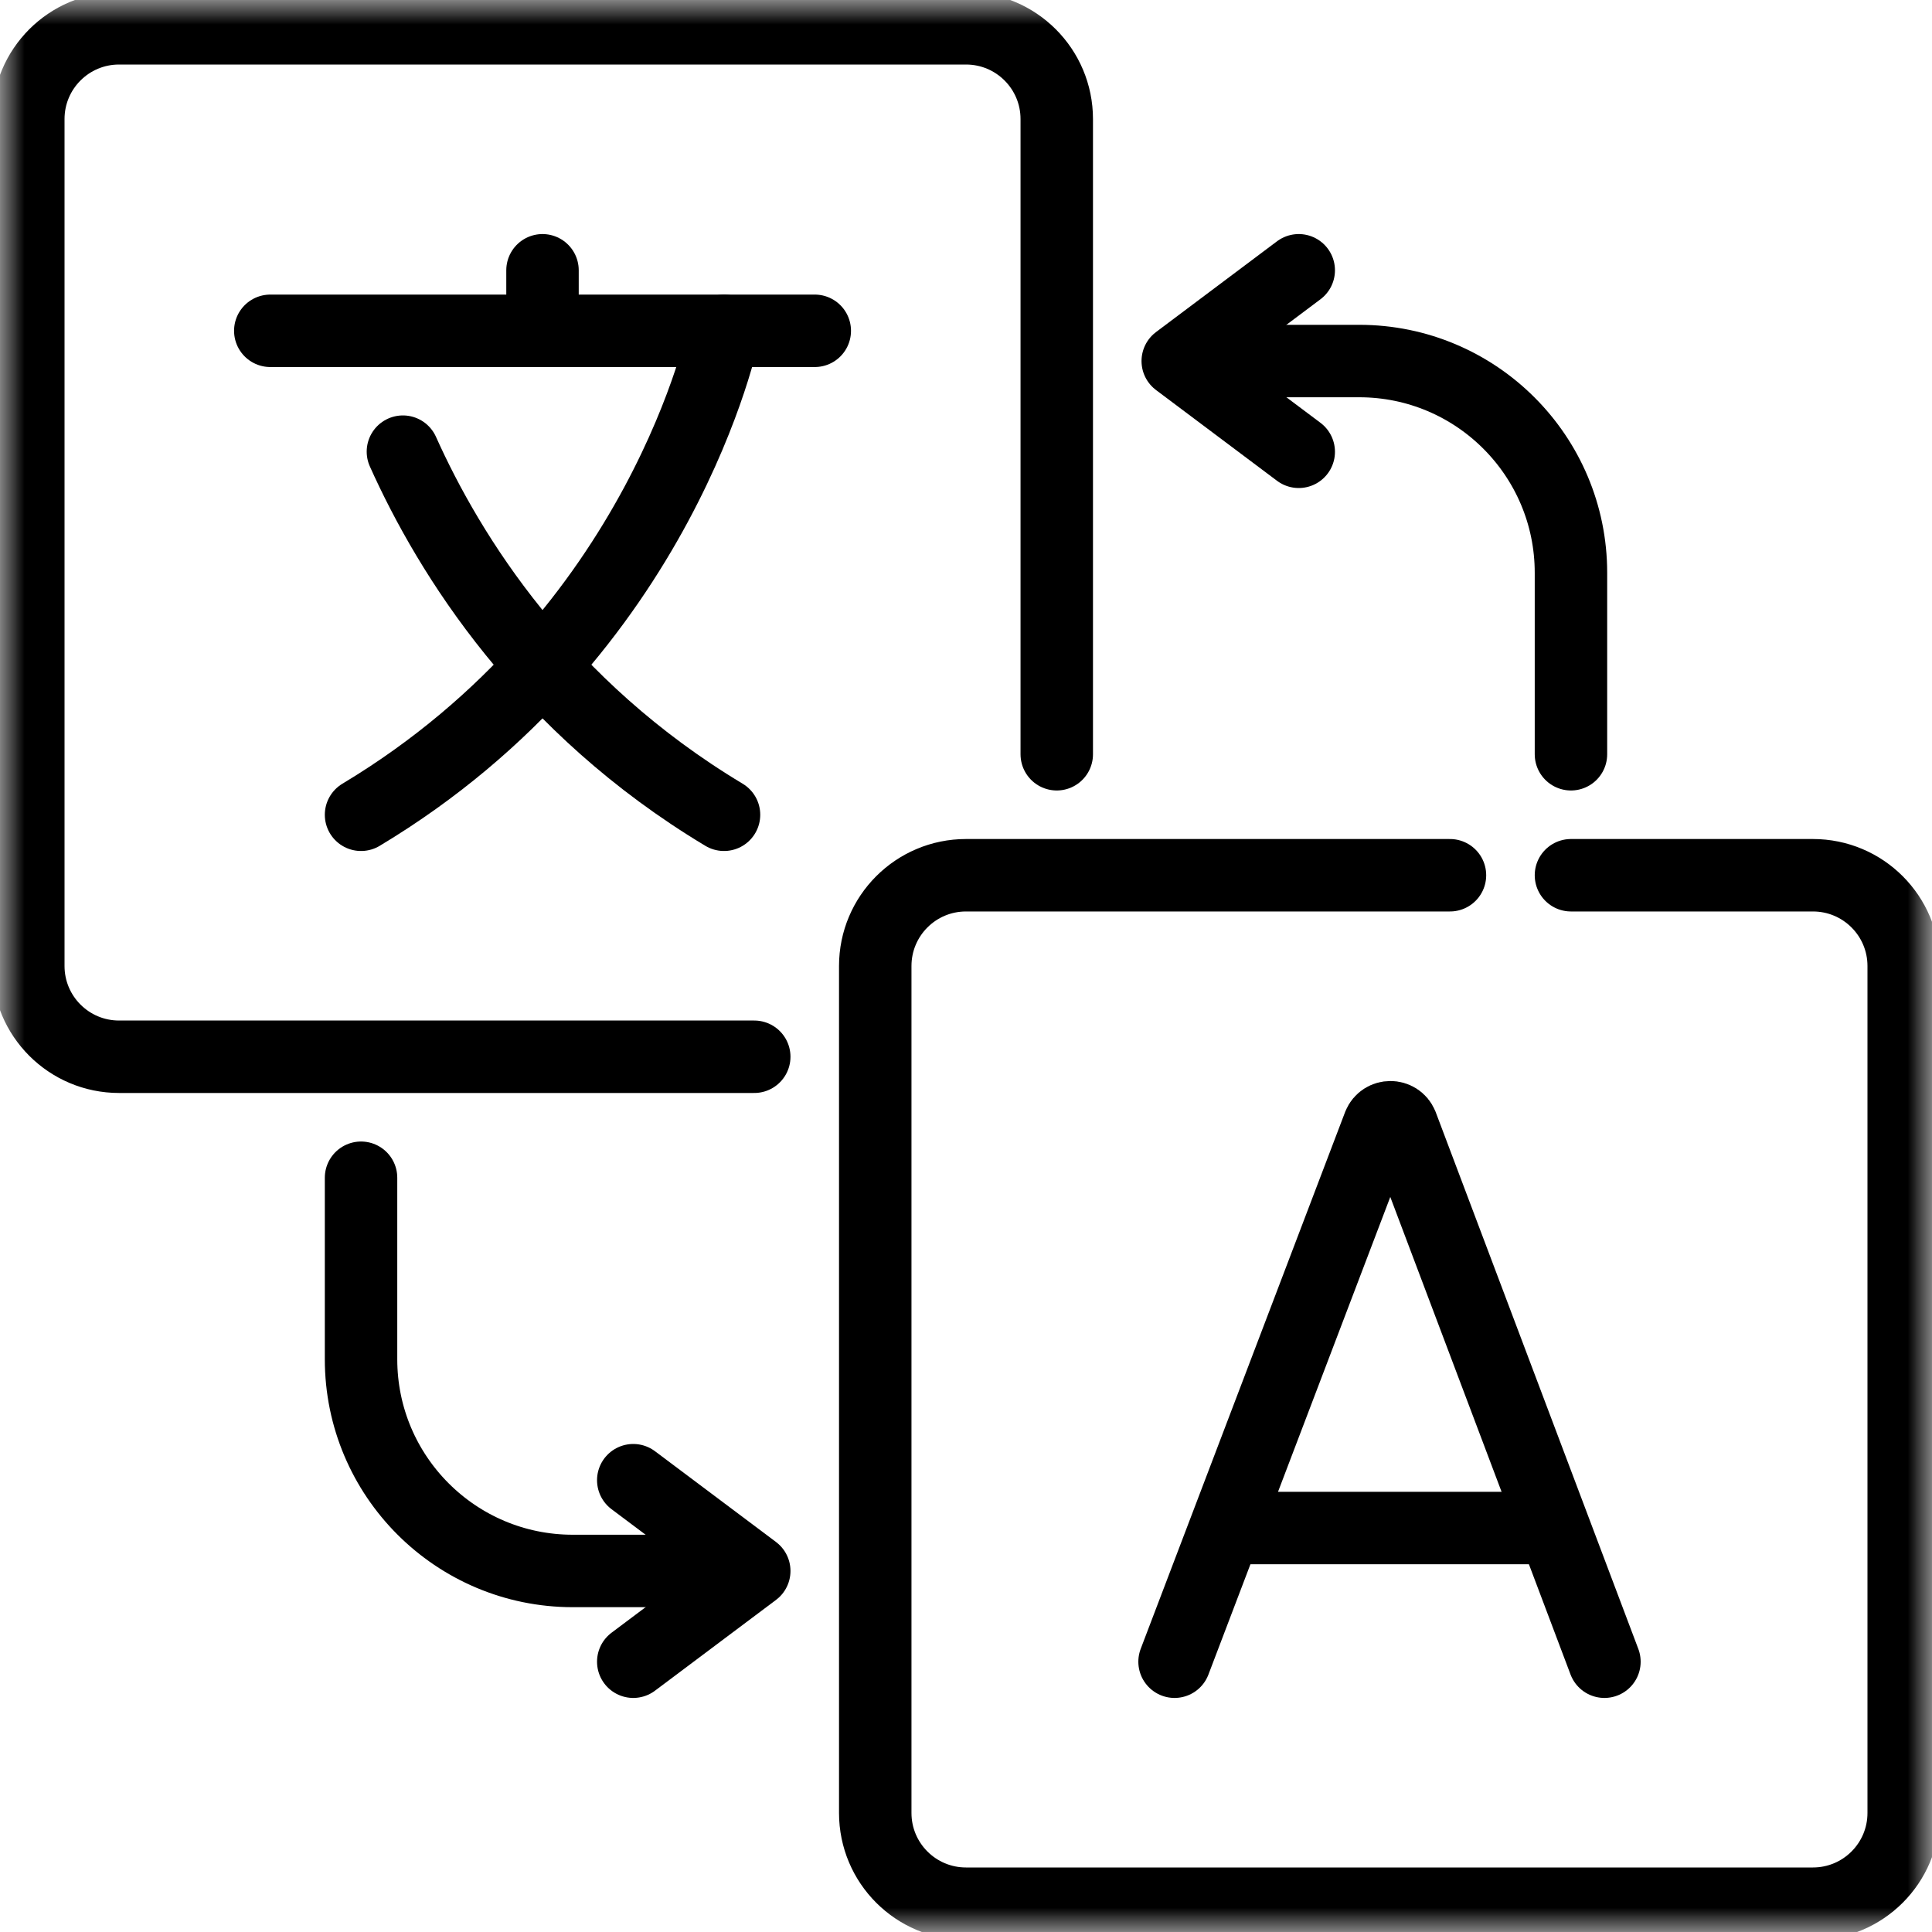
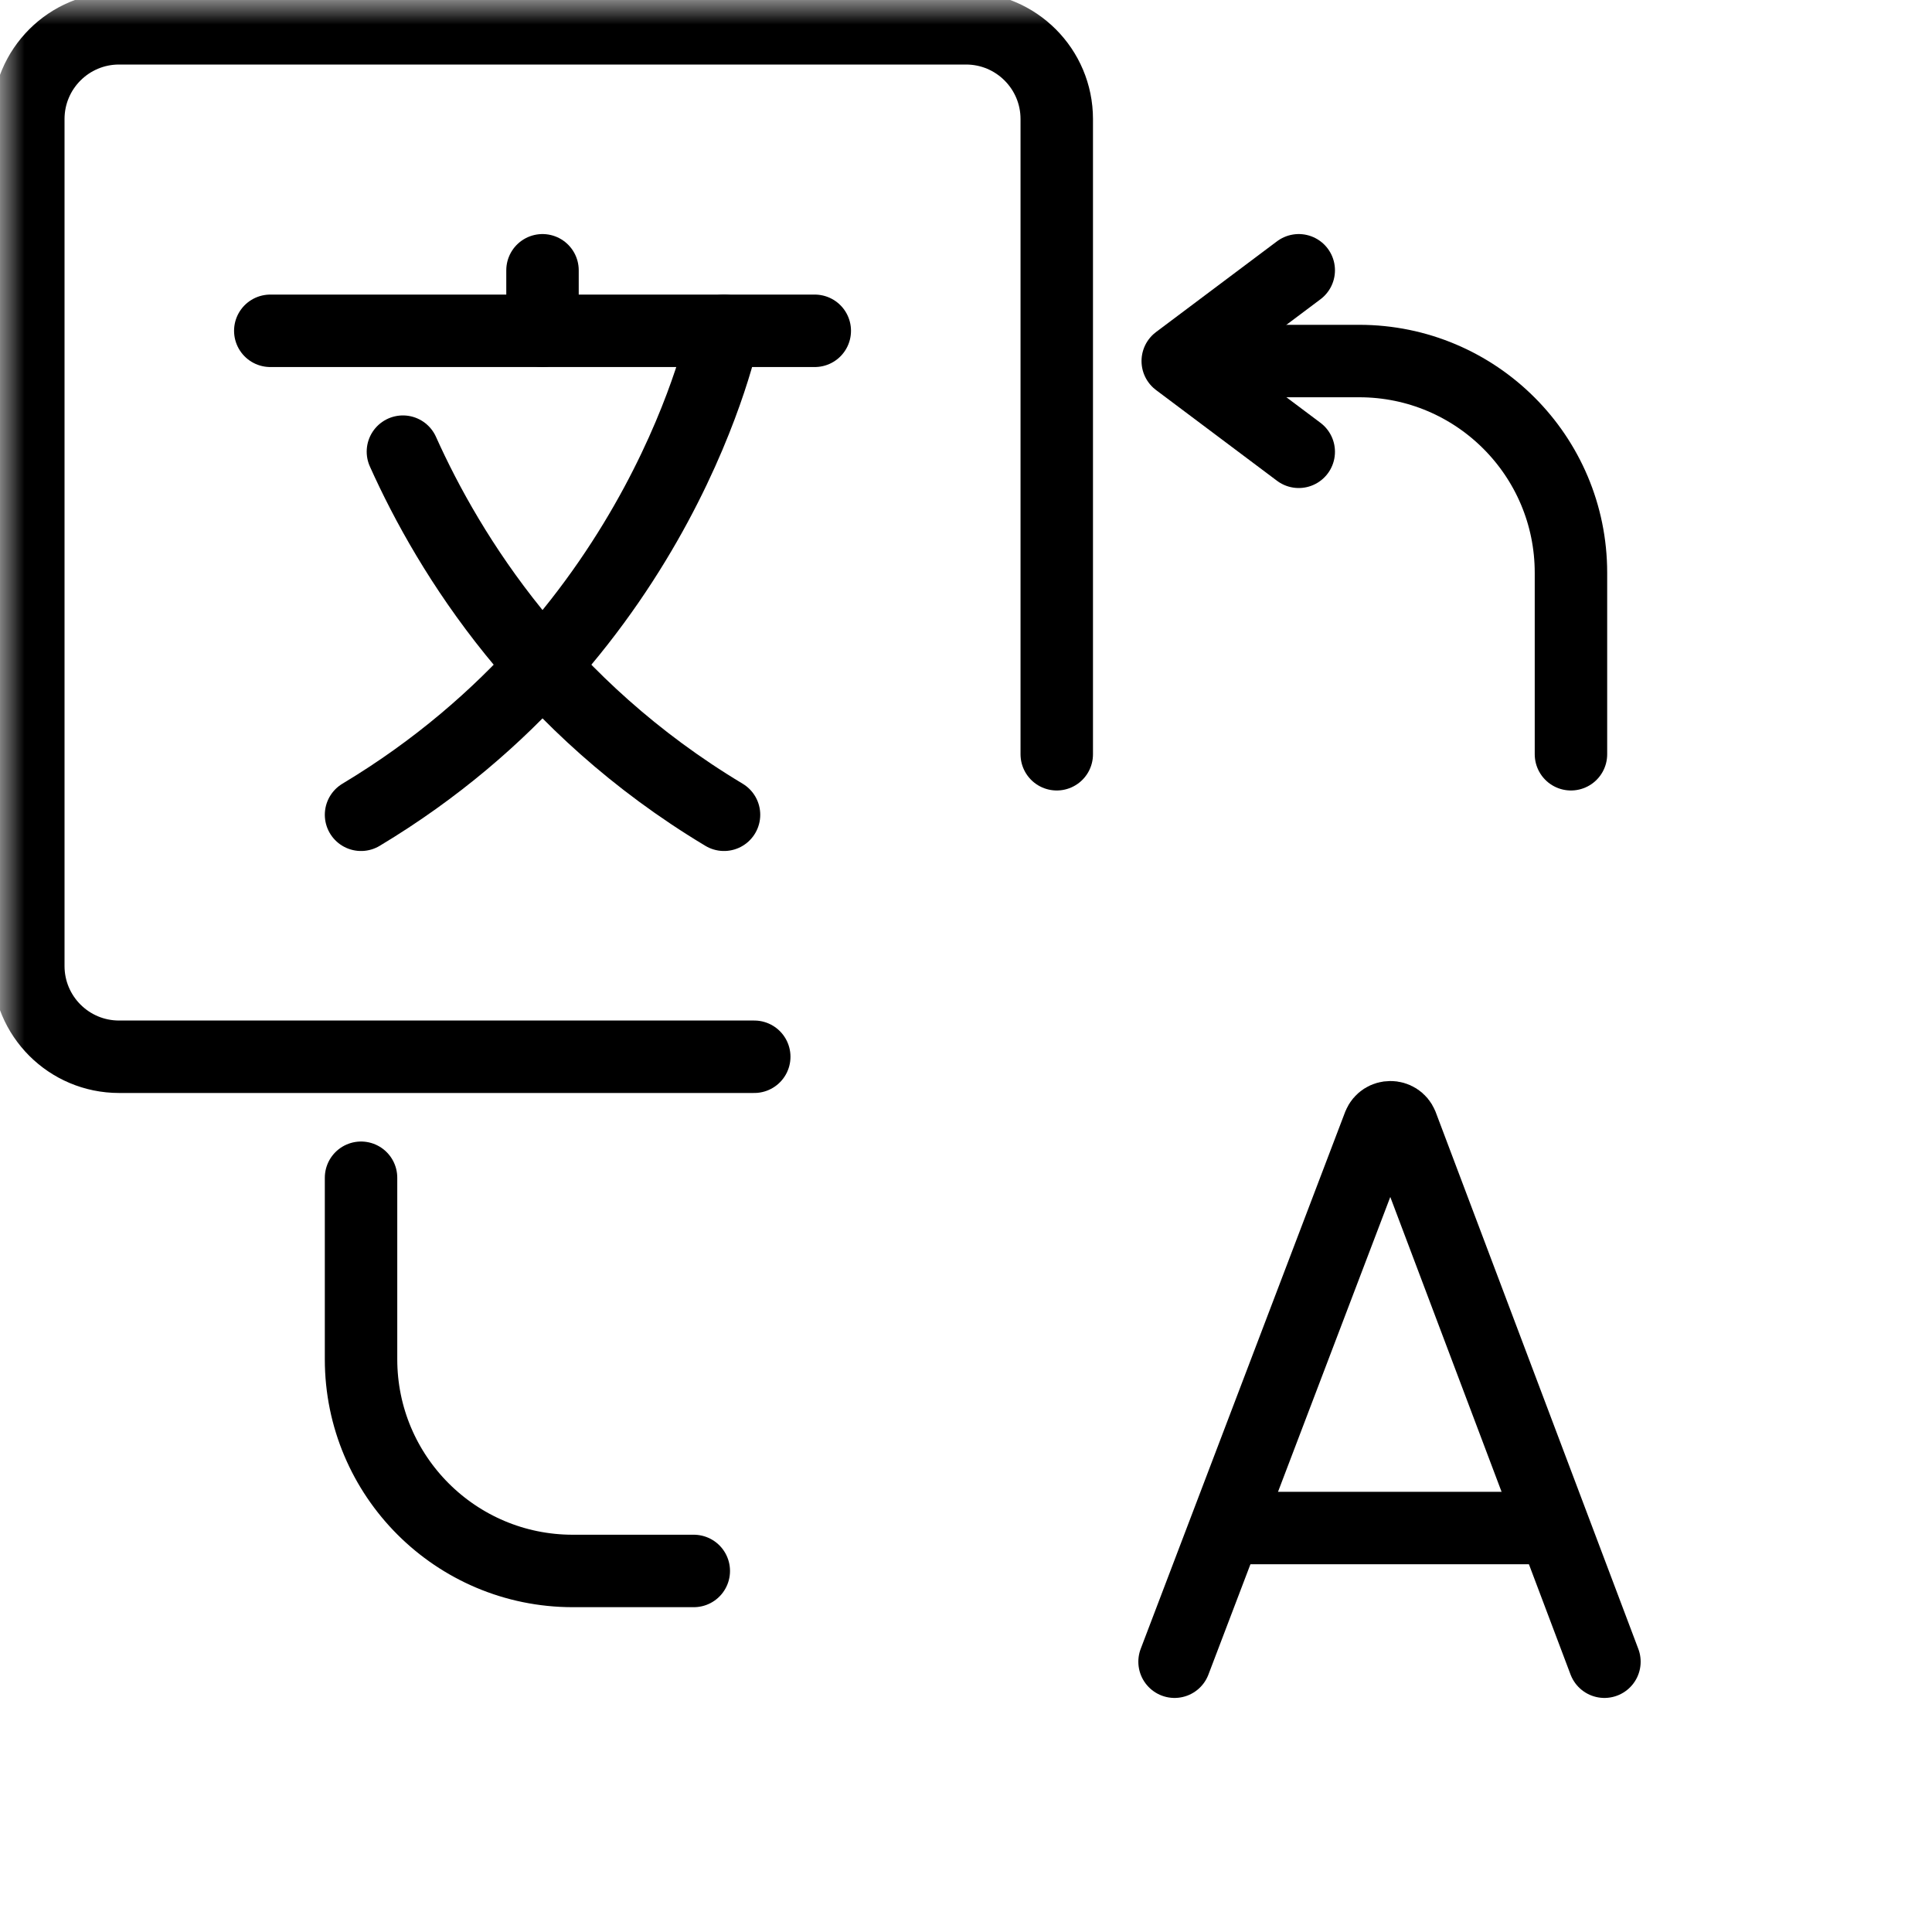
<svg xmlns="http://www.w3.org/2000/svg" width="40" height="40" viewBox="0 0 40 40" fill="none">
  <g clip-path="url(#clip0_3108_6760)">
    <mask id="mask0_3108_6760" style="mask-type:luminance" maskUnits="userSpaceOnUse" x="0" y="0" width="40" height="40">
      <path d="M39.25 39.25V0.75H0.75V39.25H39.25Z" fill="white" stroke="white" stroke-width="1.5" />
    </mask>
    <g mask="url(#mask0_3108_6760)">
      <path d="M15.616 21.879H2.465C1.427 21.879 0.586 21.038 0.586 20V2.465C0.586 1.427 1.427 0.586 2.465 0.586H20C21.038 0.586 21.879 1.427 21.879 2.465V15.616" stroke="black" stroke-width="1.5" stroke-miterlimit="10" stroke-linecap="round" stroke-linejoin="round" />
-       <path d="M32.525 18.121H37.535C38.573 18.121 39.414 18.962 39.414 20V37.535C39.414 38.573 38.573 39.414 37.535 39.414H20C18.962 39.414 18.121 38.573 18.121 37.535V20C18.121 18.962 18.962 18.121 20 18.121H30.02" stroke="black" stroke-width="1.5" stroke-miterlimit="10" stroke-linecap="round" stroke-linejoin="round" />
      <path d="M5.596 6.849H16.869" stroke="black" stroke-width="1.5" stroke-miterlimit="10" stroke-linecap="round" stroke-linejoin="round" />
      <path d="M8.342 9.351C9.313 11.513 11.265 14.634 14.99 16.869" stroke="black" stroke-width="1.5" stroke-miterlimit="10" stroke-linecap="round" stroke-linejoin="round" />
      <path d="M14.99 6.849C14.99 6.849 13.737 13.111 7.475 16.869" stroke="black" stroke-width="1.5" stroke-miterlimit="10" stroke-linecap="round" stroke-linejoin="round" />
      <path d="M11.232 6.849V5.596" stroke="black" stroke-width="1.5" stroke-miterlimit="10" stroke-linecap="round" stroke-linejoin="round" />
      <path d="M24.318 34.404L28.55 23.29C28.637 23.079 28.936 23.078 29.023 23.29L33.218 34.404" stroke="black" stroke-width="1.5" stroke-miterlimit="10" stroke-linecap="round" stroke-linejoin="round" />
      <path d="M25.638 31.636H31.919" stroke="black" stroke-width="1.5" stroke-miterlimit="10" stroke-linecap="round" stroke-linejoin="round" />
      <path d="M14.364 32.525H11.859C9.437 32.525 7.475 30.562 7.475 28.142V24.384" stroke="black" stroke-width="1.5" stroke-miterlimit="10" stroke-linecap="round" stroke-linejoin="round" />
-       <path d="M13.111 30.646L15.616 32.525L13.111 34.404" stroke="black" stroke-width="1.5" stroke-miterlimit="10" stroke-linecap="round" stroke-linejoin="round" />
      <path d="M25.636 7.475H28.141C30.562 7.475 32.525 9.438 32.525 11.859V15.616" stroke="black" stroke-width="1.5" stroke-miterlimit="10" stroke-linecap="round" stroke-linejoin="round" />
      <path d="M26.889 9.354L24.384 7.475L26.889 5.596" stroke="black" stroke-width="1.5" stroke-miterlimit="10" stroke-linecap="round" stroke-linejoin="round" />
    </g>
  </g>
  <defs>
    <clipPath id="clip0_3108_6760">
      <rect width="40" height="40" fill="white" />
    </clipPath>
  </defs>
</svg>